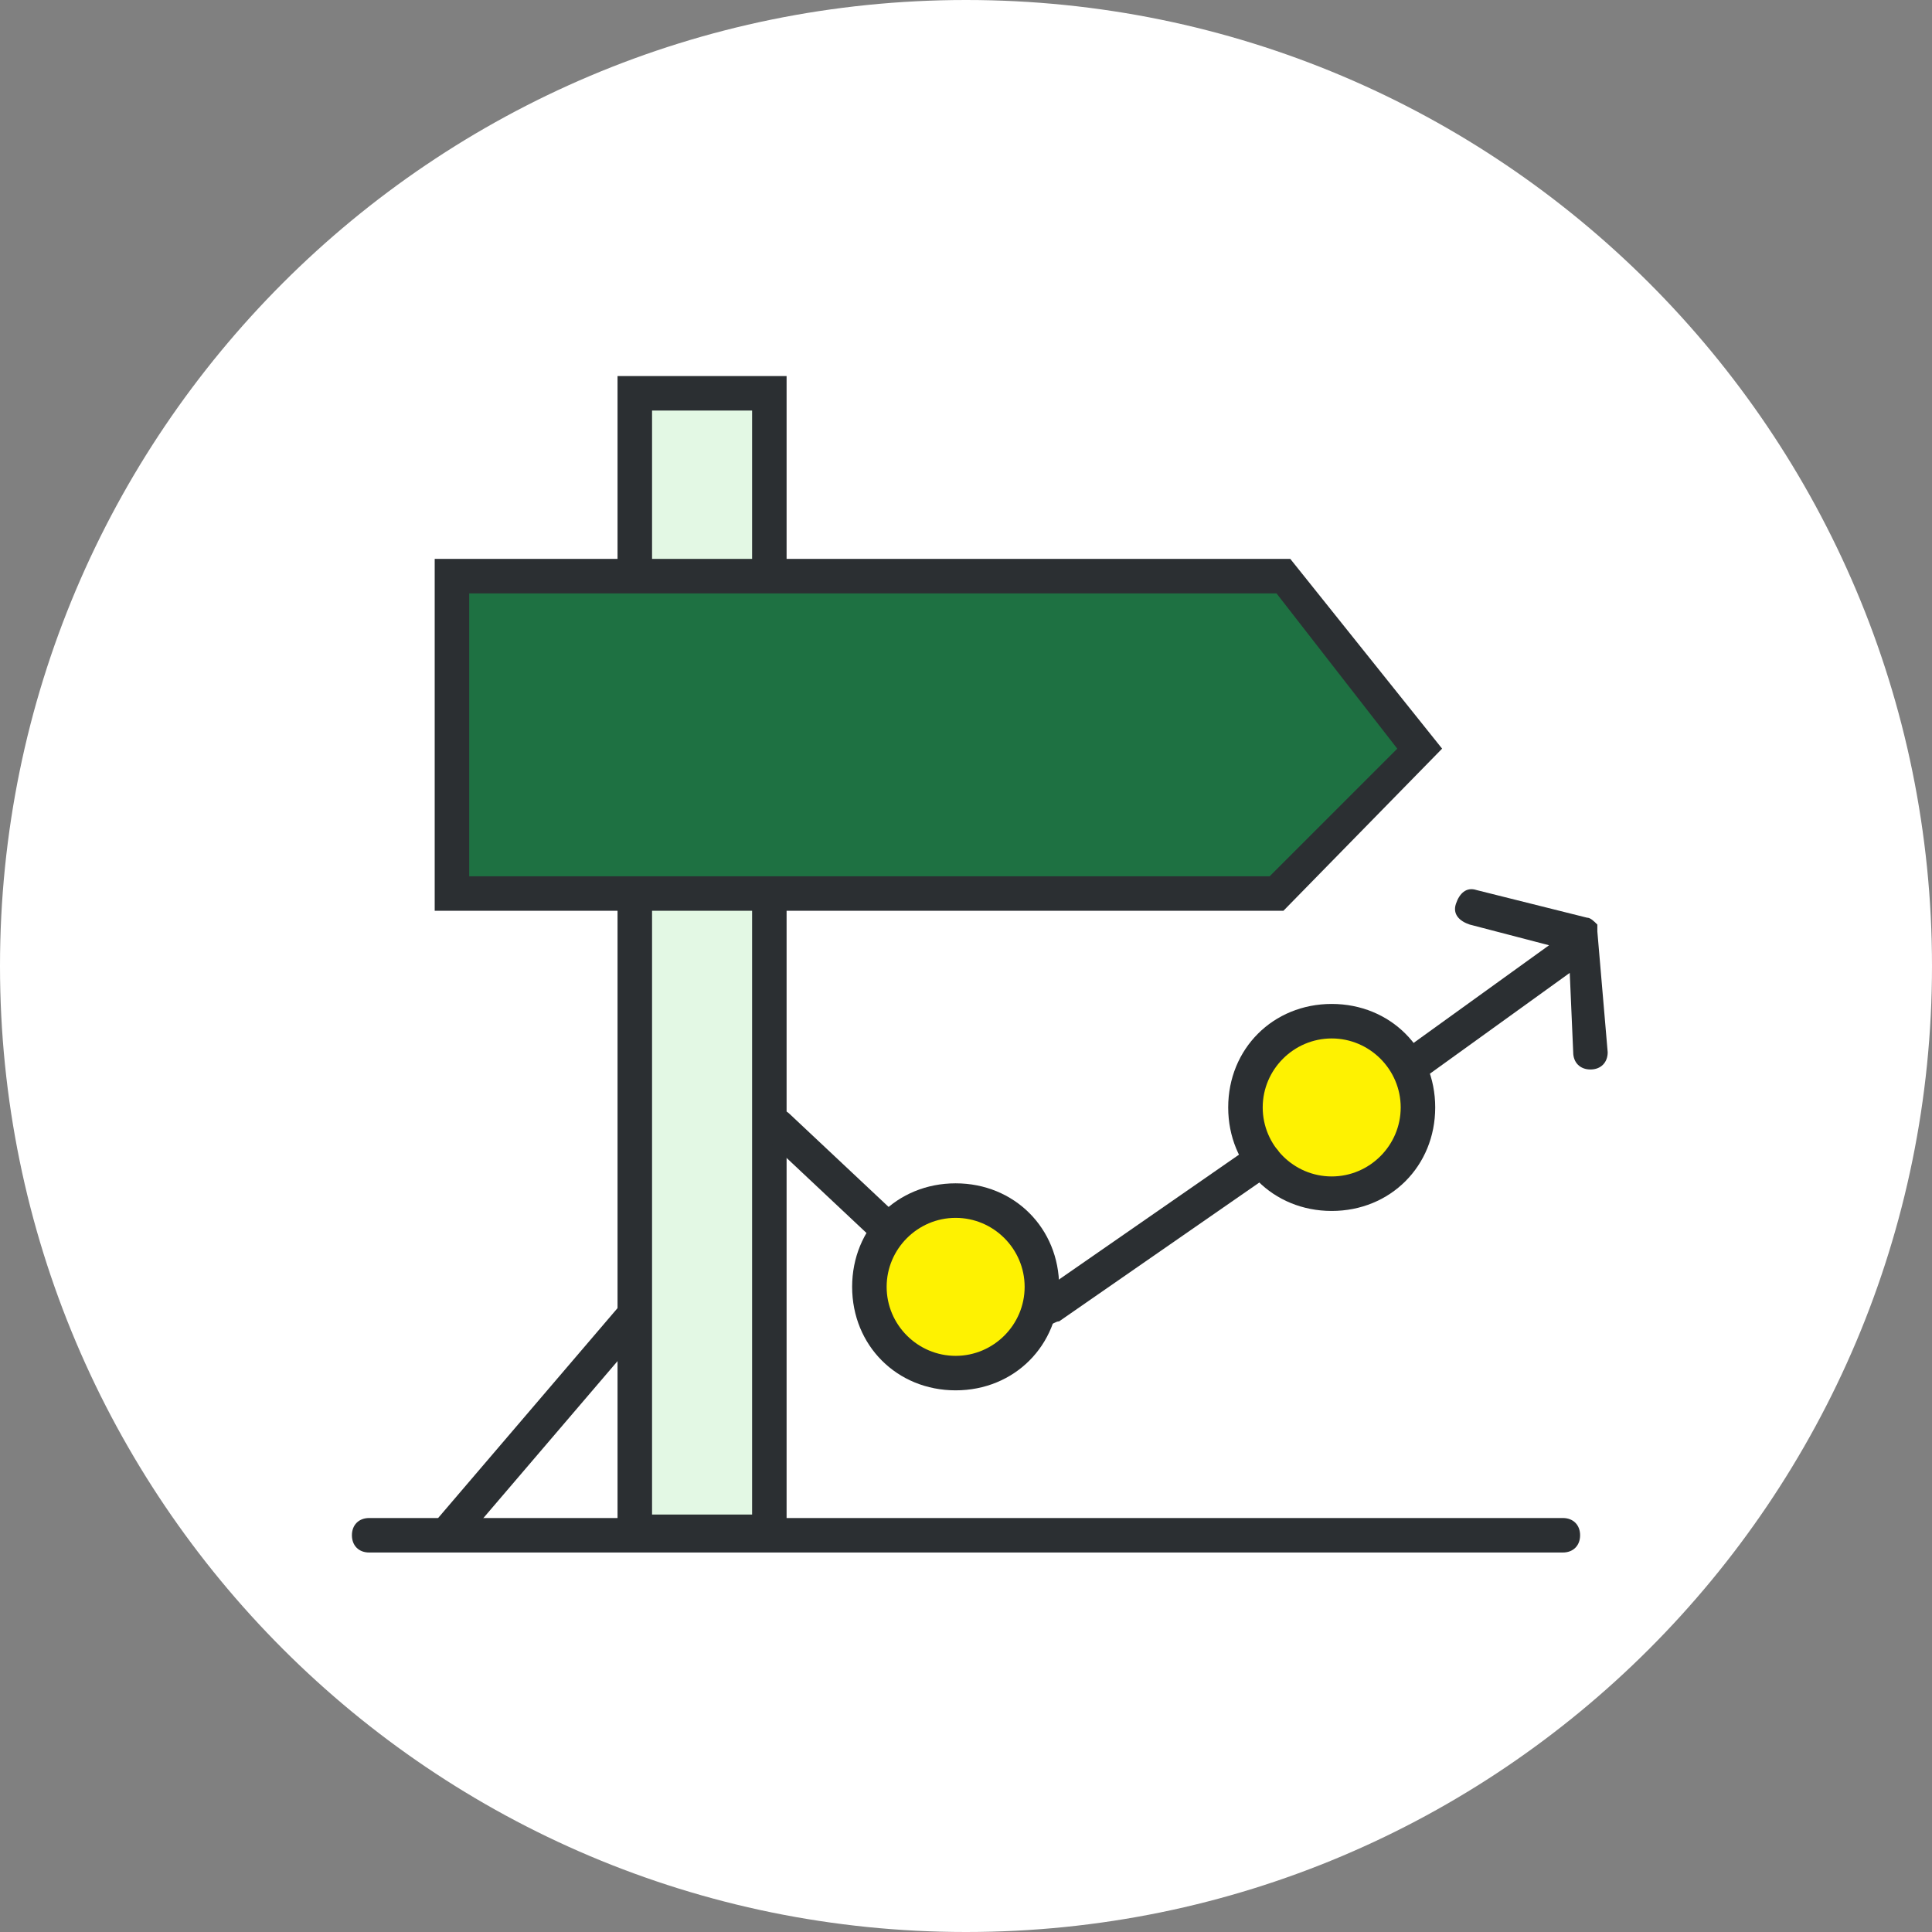
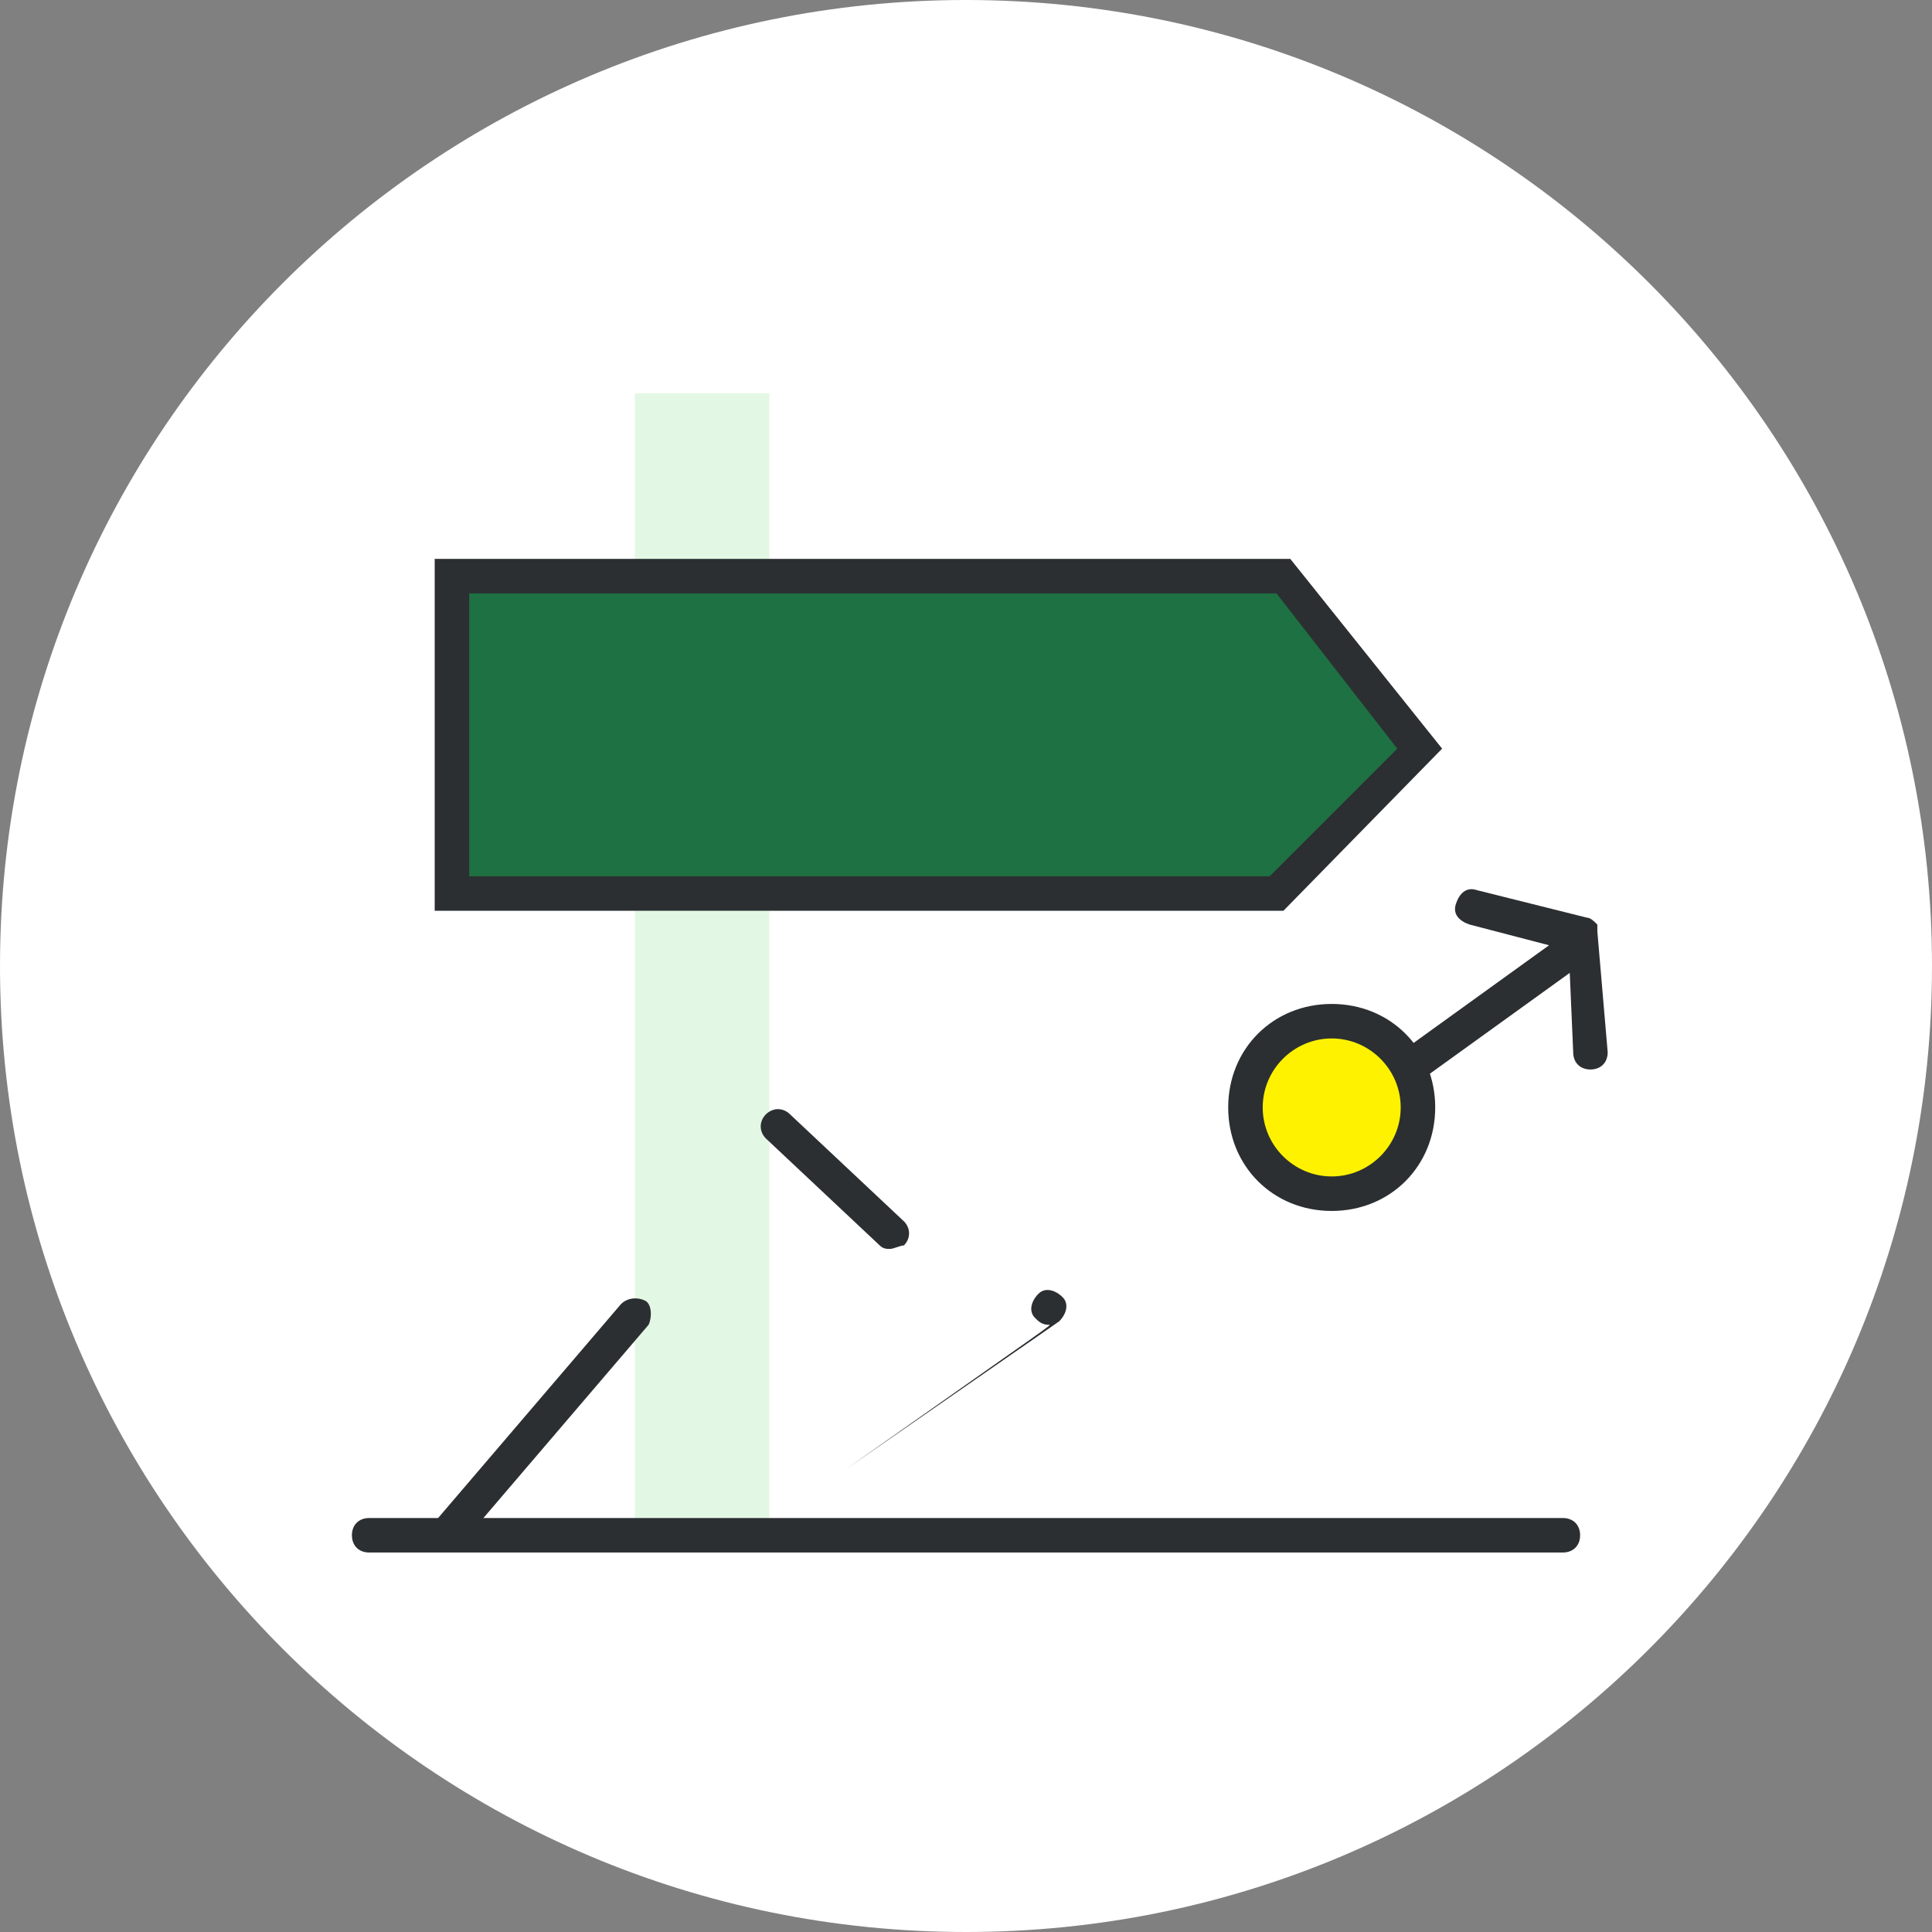
<svg xmlns="http://www.w3.org/2000/svg" version="1.1" id="Layer_1" x="0px" y="0px" viewBox="0 0 1024 1024" style="enable-background:new 0 0 1024 1024;" xml:space="preserve">
  <rect x="0" y="0" width="1024" height="1024" fill="#808080" stroke="none" />
  <style type="text/css">
	.st0{fill:#FFFFFF;}
	.st1{fill:#E3F8E4;}
	.st2{fill:#2B2F32;}
	.st3{fill:#1E7142;}
	.st4{fill:#FEF201;}
</style>
  <g id="icomoon-ignore">
</g>
  <path class="st0" d="M1024,512c0,282.77-229.23,512-512,512S0,794.77,0,512S229.23,0,512,0S1024,229.23,1024,512z" />
  <path class="st1" d="M336.46,208.46h71.31v603.43h-71.31V208.46L336.46,208.46z" />
-   <path class="st2" d="M416.91,821.03h-89.6V199.32h89.6V821.03z M345.6,802.74h53.03V217.6H345.6V802.74z" />
  <path class="st2" d="M828.34,822.86H195.66c-5.49,0-9.14-3.66-9.14-9.14s3.66-9.14,9.14-9.14h632.69c5.49,0,9.14,3.66,9.14,9.14  S833.83,822.86,828.34,822.86z" />
  <path class="st3" d="M680.23,305.37H239.54V473.6h437.03l76.8-76.8L680.23,305.37z" />
  <path class="st2" d="M680.23,482.74H230.4V296.23h453.49l80.46,100.57L680.23,482.74L680.23,482.74z M248.69,464.46h424.23  l67.66-67.66l-64-82.29H248.69L248.69,464.46L248.69,464.46z" />
  <path class="st2" d="M471.77,661.94c-1.83,0-3.66,0-5.49-1.83l-60.34-56.69c-3.66-3.66-3.66-9.14,0-12.8s9.14-3.66,12.8,0  l60.34,56.69c3.66,3.66,3.66,9.14,0,12.8C477.26,660.11,473.6,661.94,471.77,661.94z" />
  <path class="st2" d="M239.54,819.2c-1.83,0-3.66,0-5.49-1.83c-3.66-3.66-3.66-9.14-1.83-12.8l96.91-113.37  c3.66-3.66,9.14-3.66,12.8-1.83s3.66,9.14,1.83,12.8l-96.91,113.37C245.03,817.37,241.37,819.2,239.54,819.2L239.54,819.2z" />
-   <path class="st4" d="M544.91,682.06c0,21.21-17.19,38.4-38.4,38.4s-38.4-17.19-38.4-38.4s17.19-38.4,38.4-38.4  S544.91,660.85,544.91,682.06z" />
  <path class="st4" d="M744.23,585.94c0,21.21-17.19,38.4-38.4,38.4s-38.4-17.19-38.4-38.4s17.19-38.4,38.4-38.4  S744.23,564.73,744.23,585.94z" />
-   <path class="st2" d="M555.89,702.17c-3.66,0-5.49-1.83-7.31-3.66c-3.66-3.66-1.83-9.14,1.83-12.8l113.37-78.63  c3.66-3.66,9.14-1.83,12.8,1.83s1.83,9.14-1.83,12.8l-113.37,78.63C559.54,700.34,557.71,702.17,555.89,702.17L555.89,702.17z" />
-   <path class="st2" d="M506.51,736.91c-31.09,0-54.86-23.77-54.86-54.86s23.77-54.86,54.86-54.86s54.86,23.77,54.86,54.86  S537.6,736.91,506.51,736.91L506.51,736.91z M506.51,645.49c-20.11,0-36.57,16.46-36.57,36.57s16.46,36.57,36.57,36.57  c20.11,0,36.57-16.46,36.57-36.57S526.63,645.49,506.51,645.49L506.51,645.49z" />
+   <path class="st2" d="M555.89,702.17c-3.66,0-5.49-1.83-7.31-3.66c-3.66-3.66-1.83-9.14,1.83-12.8c3.66-3.66,9.14-1.83,12.8,1.83s1.83,9.14-1.83,12.8l-113.37,78.63C559.54,700.34,557.71,702.17,555.89,702.17L555.89,702.17z" />
  <path class="st2" d="M705.83,641.83c-31.09,0-54.86-23.77-54.86-54.86s23.77-54.86,54.86-54.86s54.86,23.77,54.86,54.86  S736.91,641.83,705.83,641.83z M705.83,550.4c-20.11,0-36.57,16.46-36.57,36.57s16.46,36.57,36.57,36.57s36.57-16.46,36.57-36.57  S725.94,550.4,705.83,550.4z" />
  <path class="st2" d="M846.63,493.71L846.63,493.71c0-1.83,0-1.83,0-1.83v-1.83c-1.83-1.83-3.66-3.66-5.49-3.66l0,0l-58.51-14.63  c-5.49-1.83-9.14,1.83-10.97,7.31s1.83,9.14,7.31,10.97l42.06,10.97l-78.63,56.69c-3.66,3.66-5.49,9.14-1.83,12.8  c1.83,1.83,5.49,3.66,7.31,3.66s3.66,0,5.49-1.83L832,515.65l1.83,42.06c0,5.49,3.66,9.14,9.14,9.14l0,0c5.49,0,9.14-3.66,9.14-9.14  L846.63,493.71L846.63,493.71z" />
</svg>